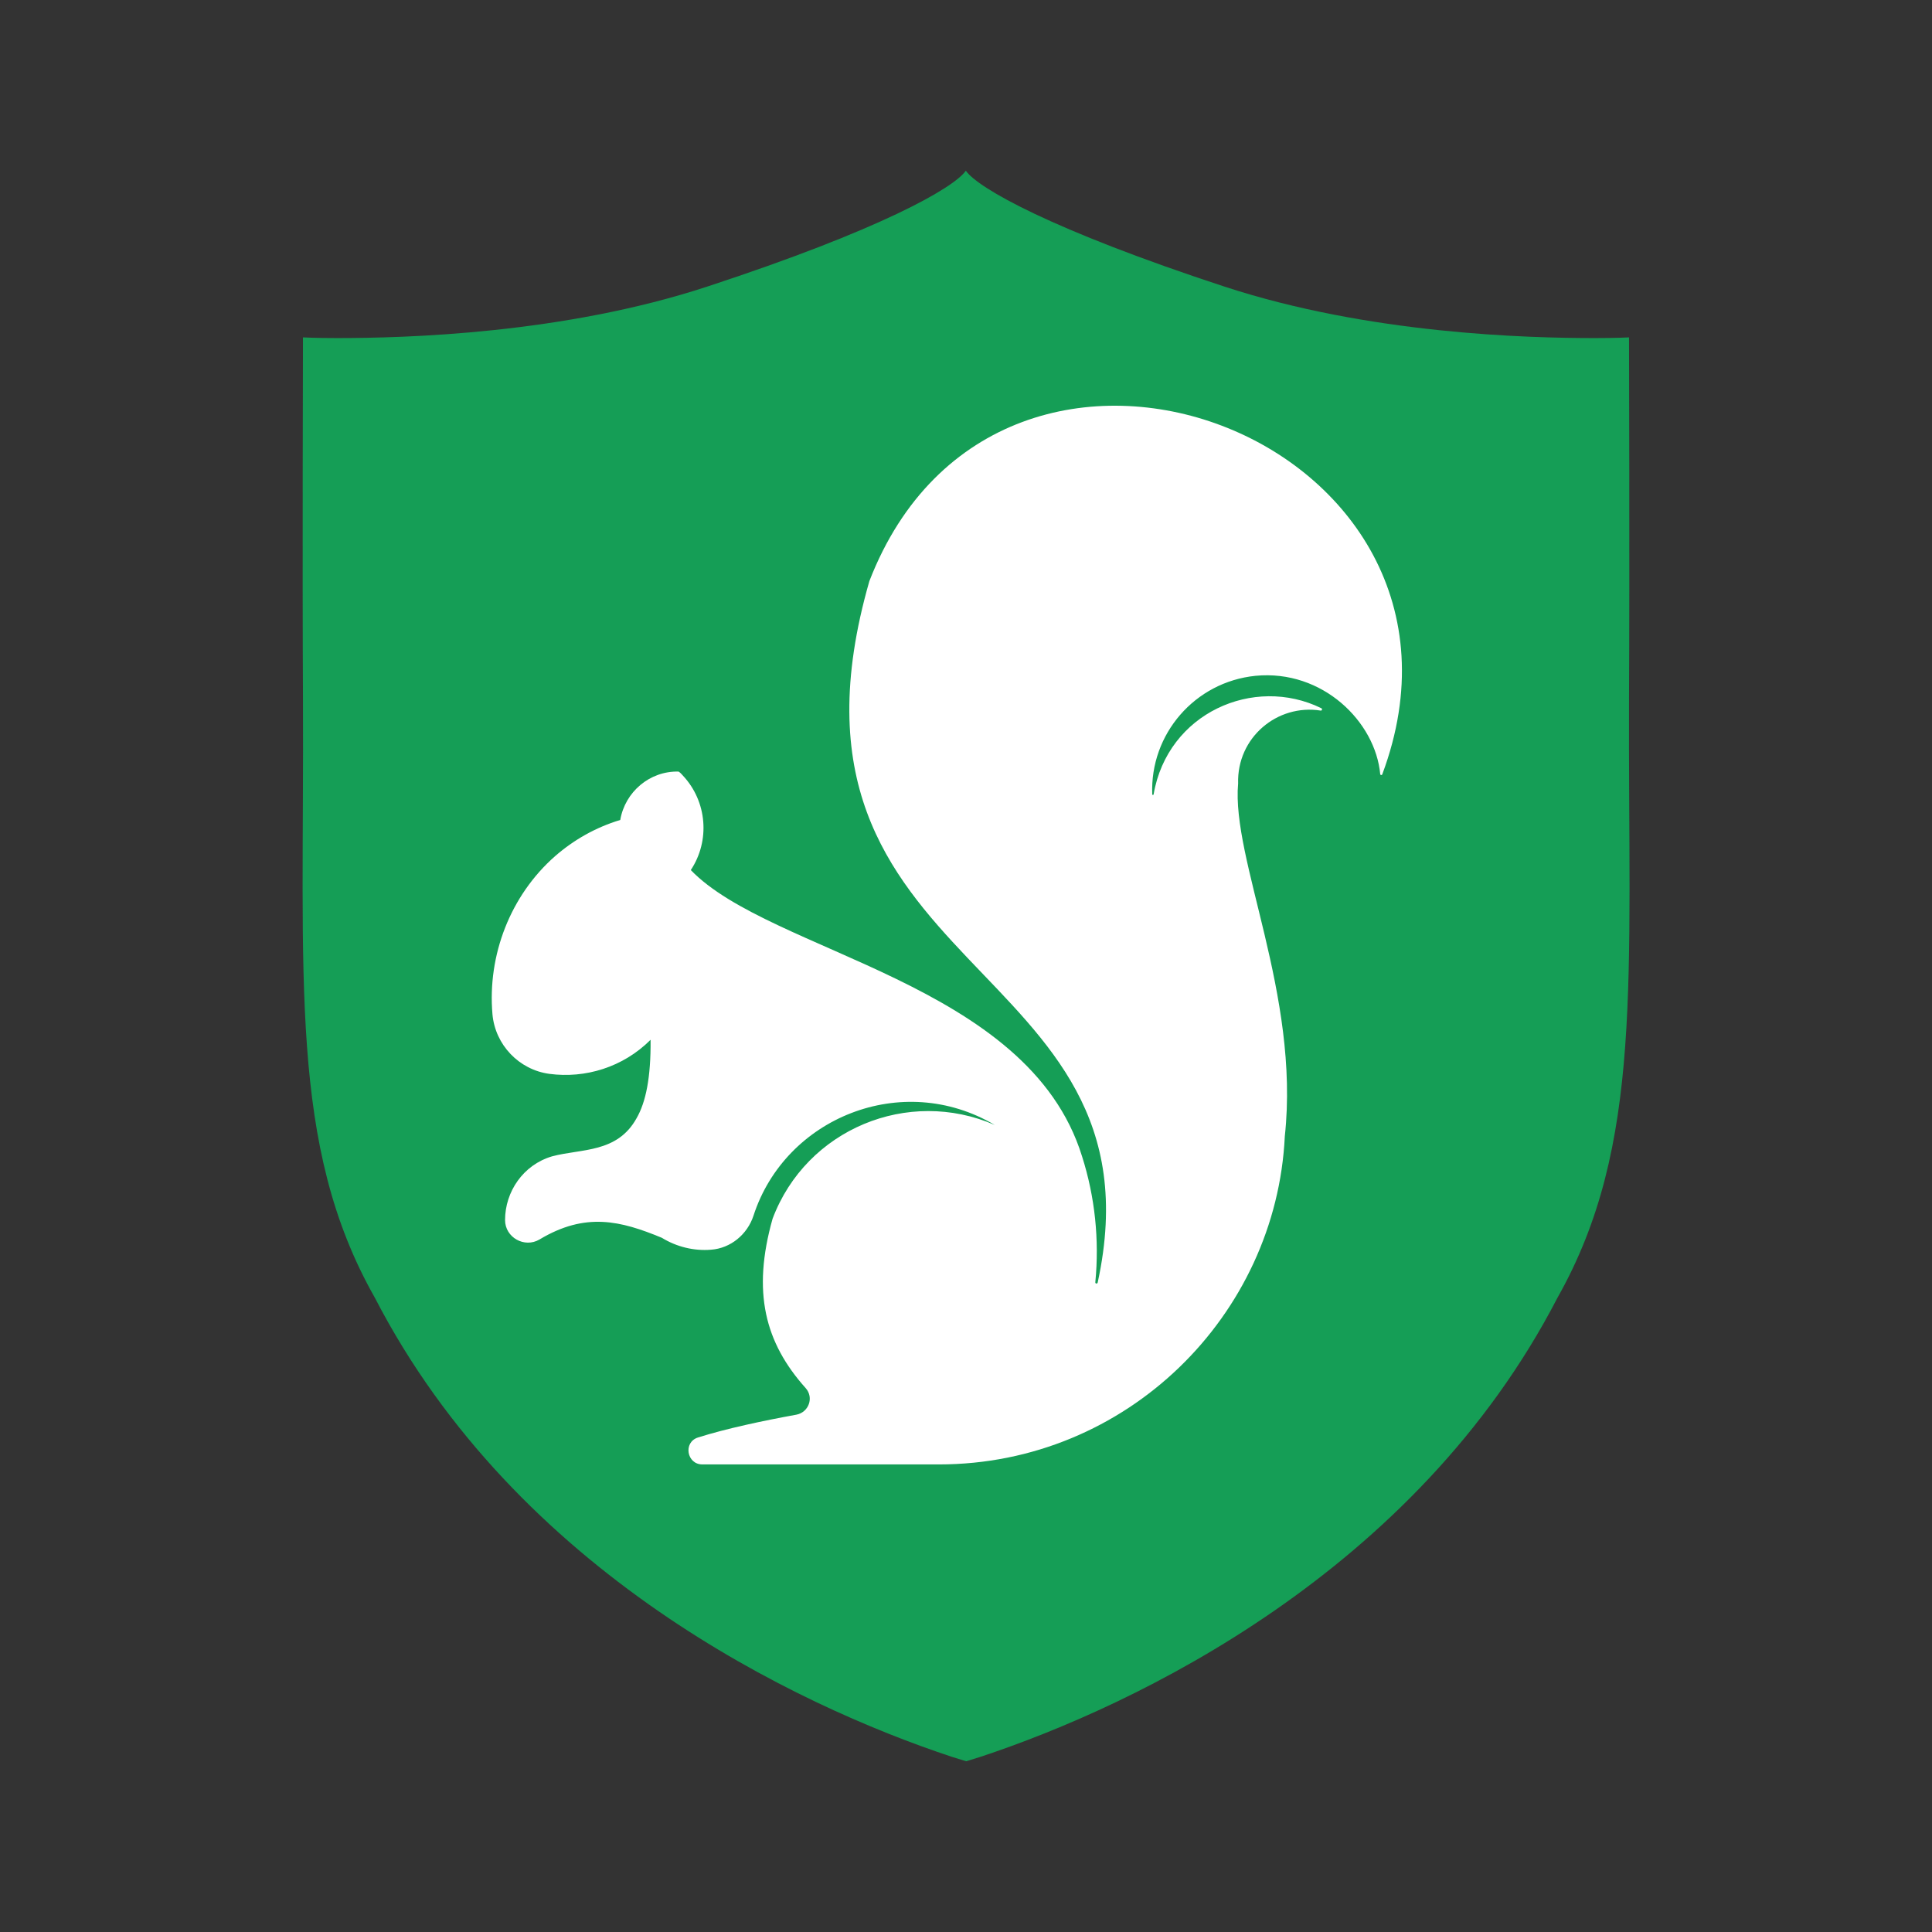
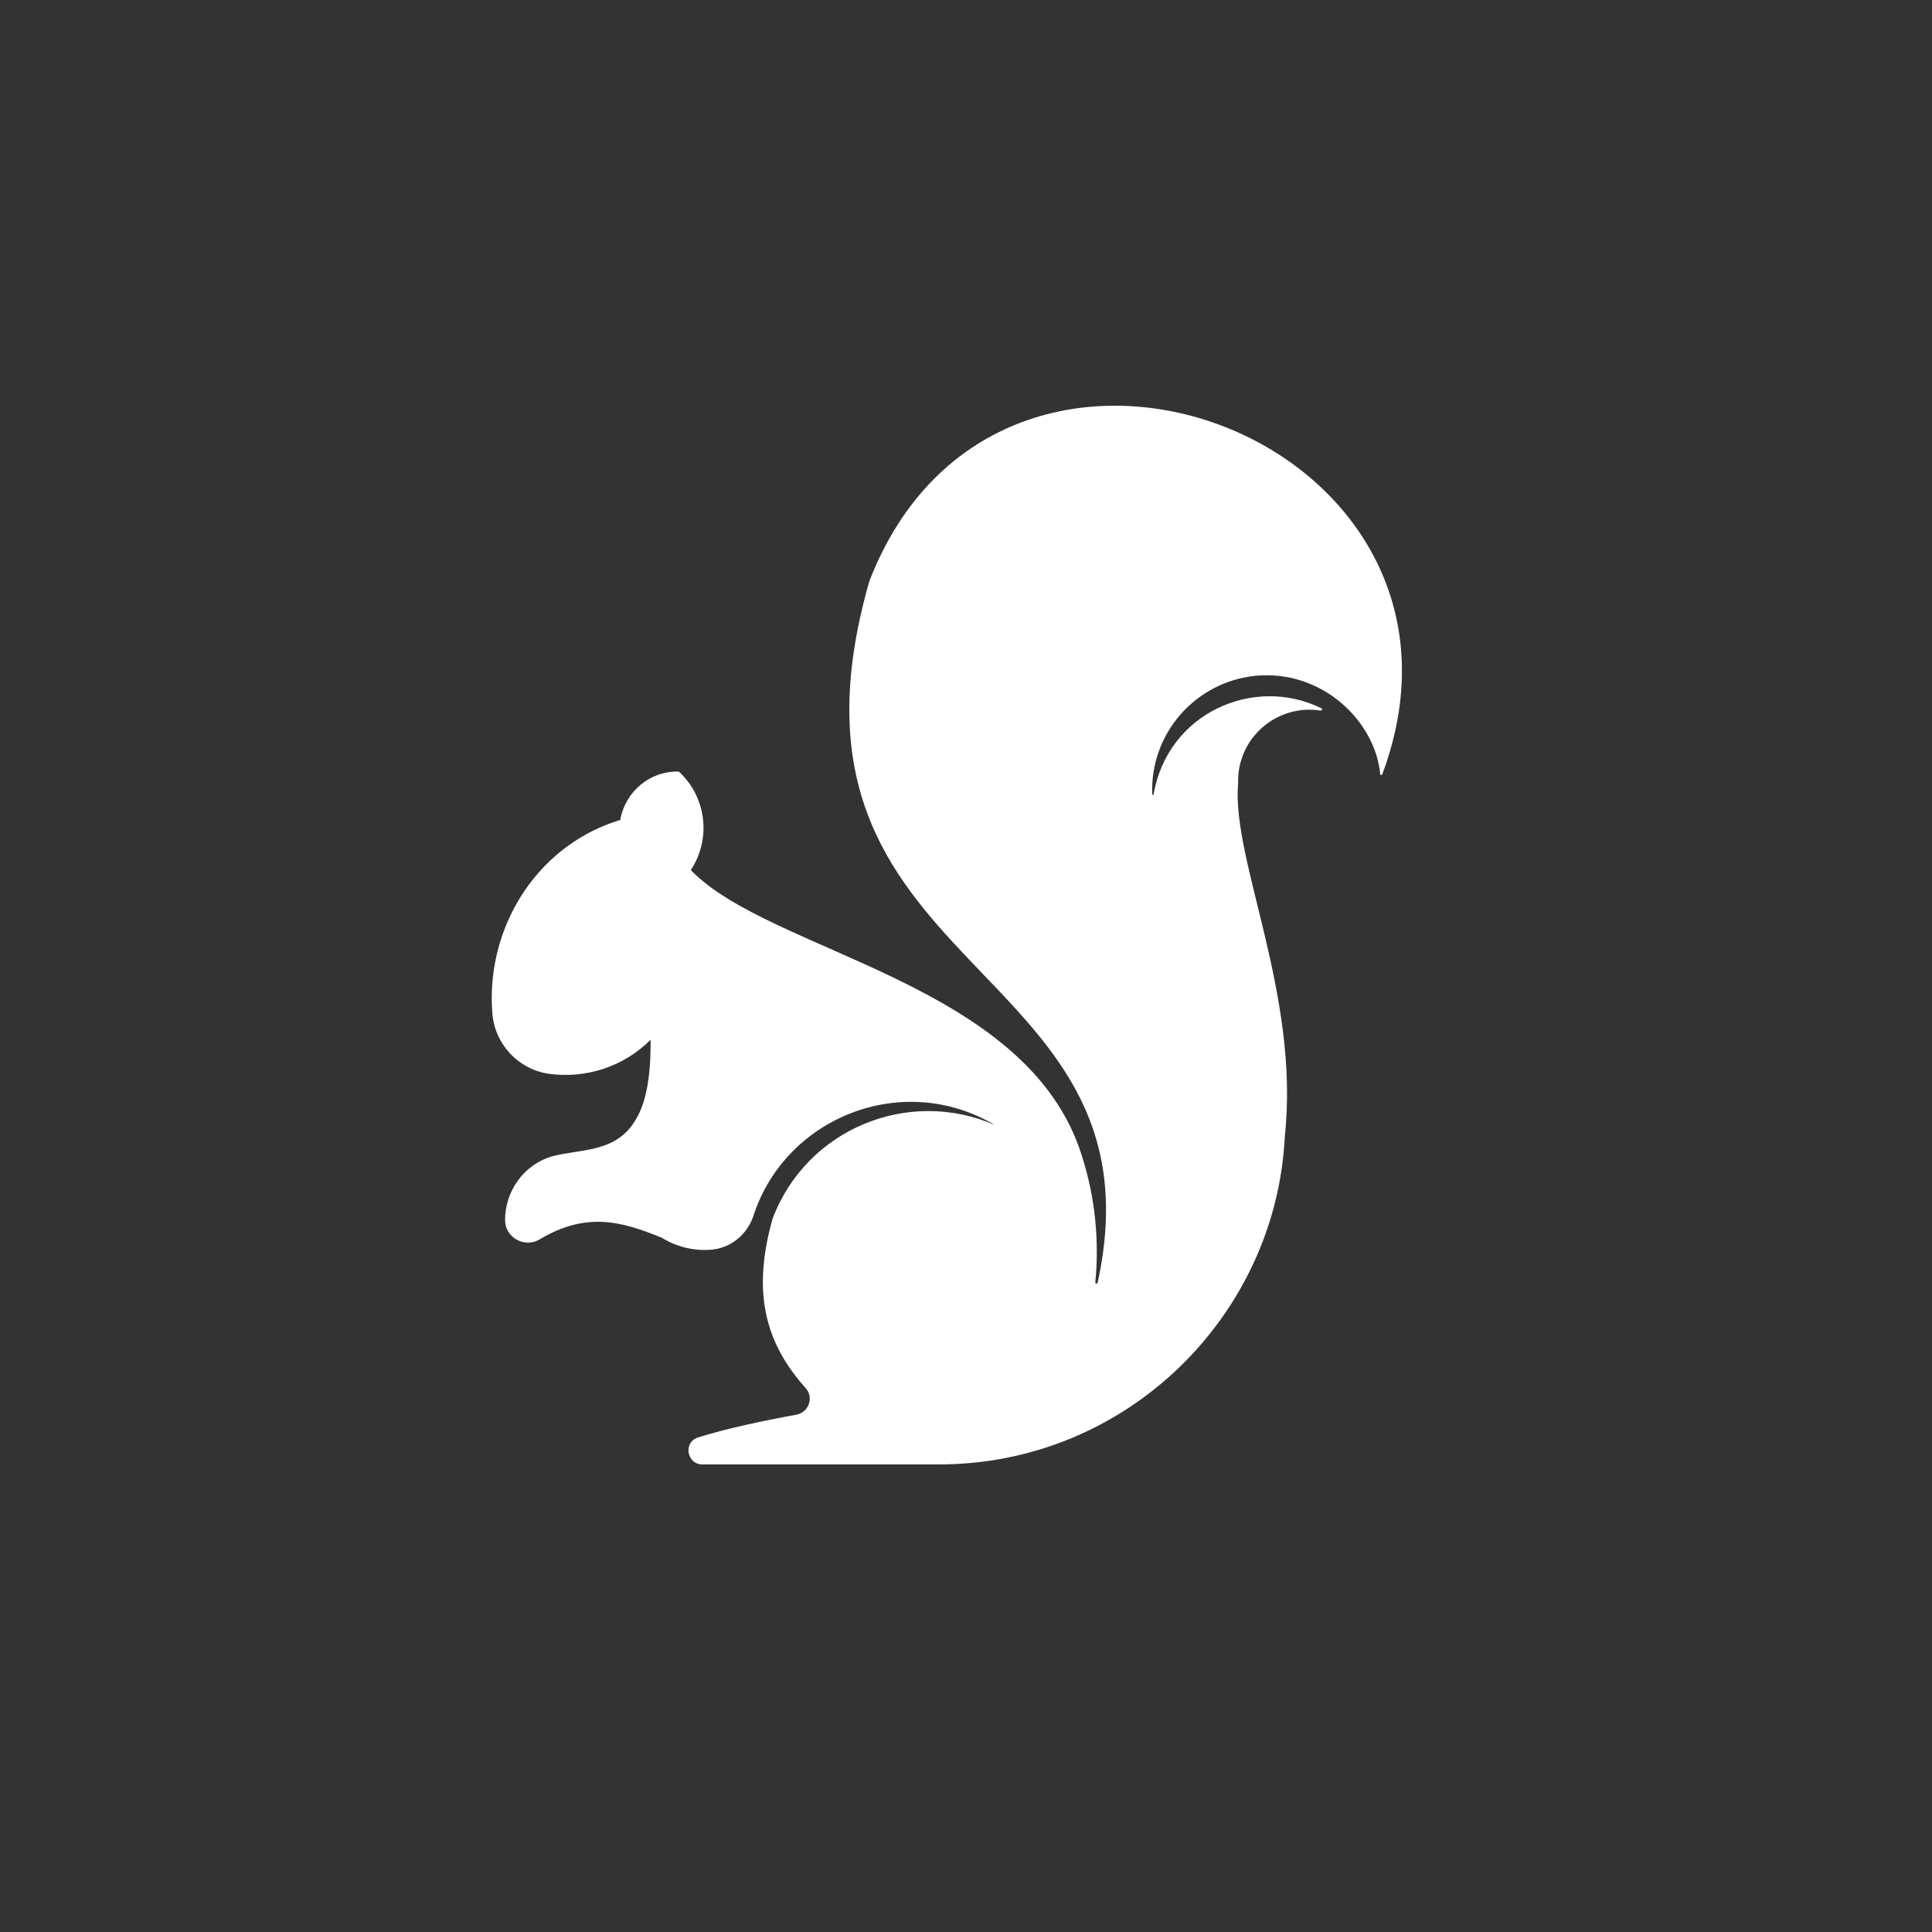
<svg xmlns="http://www.w3.org/2000/svg" version="1.1" id="Layer_1" x="0px" y="0px" width="566.9px" height="566.9px" viewBox="0 0 566.9 566.9" style="enable-background:new 0 0 566.9 566.9;" xml:space="preserve">
  <rect x="0" y="0" width="566.9" height="566.9" fill="#333333" stroke="none" />
  <style type="text/css">
	.st0{fill:#159E56;}
	.st1{fill:#FFFFFF;}
</style>
  <g>
    <g>
      <g>
        <g>
-           <path class="st0" d="M457,380.8c-41.6,80.4-123.4,119.5-169.3,134.7l-4.2,1.3l-4.2-1.3c-45.9-15.2-127.7-54.2-169.3-134.7      c-25.4-44.8-20.7-93.5-21.1-176c-0.2-37,0-105.8,0-105.8s3.7,0.2,10,0.2c19.9,0,66.3-1.2,108.6-15.1      c50.9-16.7,72.3-28.9,75.9-34c3.6,5.1,25,17.3,75.9,34C401.7,98,448.1,99.2,468,99.2c6.4,0,10-0.2,10-0.2s0.2,68.8,0,105.8      C477.7,287.3,482.3,336,457,380.8z" />
-         </g>
+           </g>
      </g>
    </g>
  </g>
  <path class="st1" d="M255.1,170.5C255.1,170.5,255.1,170.5,255.1,170.5c-33.5,116.7,87.9,109.5,67,205.8c-0.1,0.5-0.8,0.4-0.7-0.1  c1.2-12.4-0.1-25-3.9-36.9c-15.8-51.2-91.3-59.6-114.8-84c5.7-8.6,4.8-20.1-2.3-27.7c-0.3-0.3-0.6-0.7-1-1l-0.3-0.2  c-8.5-0.2-15.7,6-17.1,14.2c-7.3,2.2-13.7,5.9-19.1,10.6c-13.1,11.5-19.9,29-18.4,46.4c0.8,9,7.8,16.3,16.7,17.5  c10.5,1.4,21.6-1.9,29.7-10c0.1,11.1-1.4,18.3-4.1,23c0,0,0,0,0,0c-5.7,10.3-16.2,8.9-24.8,11.2c-8.5,2.5-13.8,10.4-13.8,18.7  c0,5.1,5.7,8.3,10.1,5.7c13.5-8.1,23.8-5.5,35.9-0.5c4.4,2.7,9.5,3.9,14.4,3.5c5.8-0.4,10.7-4.5,12.5-10  c9.3-28.7,43.6-42.7,70.8-26.6c0,0,0,0,0,0c-25.4-11.1-55.3,1.2-65.2,27.5c0,0,0,0,0,0c-6.1,21.6-2.2,36.4,9.7,49.7  c2.5,2.8,0.9,7.1-2.7,7.8c-9.9,1.8-20.7,4.1-28.9,6.7c-4.4,1.4-3.3,7.9,1.3,7.9h69.4c55.2,0,99-43.8,101.5-96.3  c4.5-41.7-15.7-81.2-13.7-103.5c-0.4-13.5,11.5-23.4,24.2-21.4c0.4,0.1,0.6-0.5,0.2-0.7c-19.8-9.7-45.1,1.4-49.2,25.3  c0,0.2-0.4,0.2-0.4,0c-0.7-17.7,12.5-33,30.3-34.8c19.7-1.9,35.2,13.5,36.6,28.9c0.1,0.3,0.5,0.3,0.6,0  C442.3,128.8,293.4,71.7,255.1,170.5z" />
</svg>